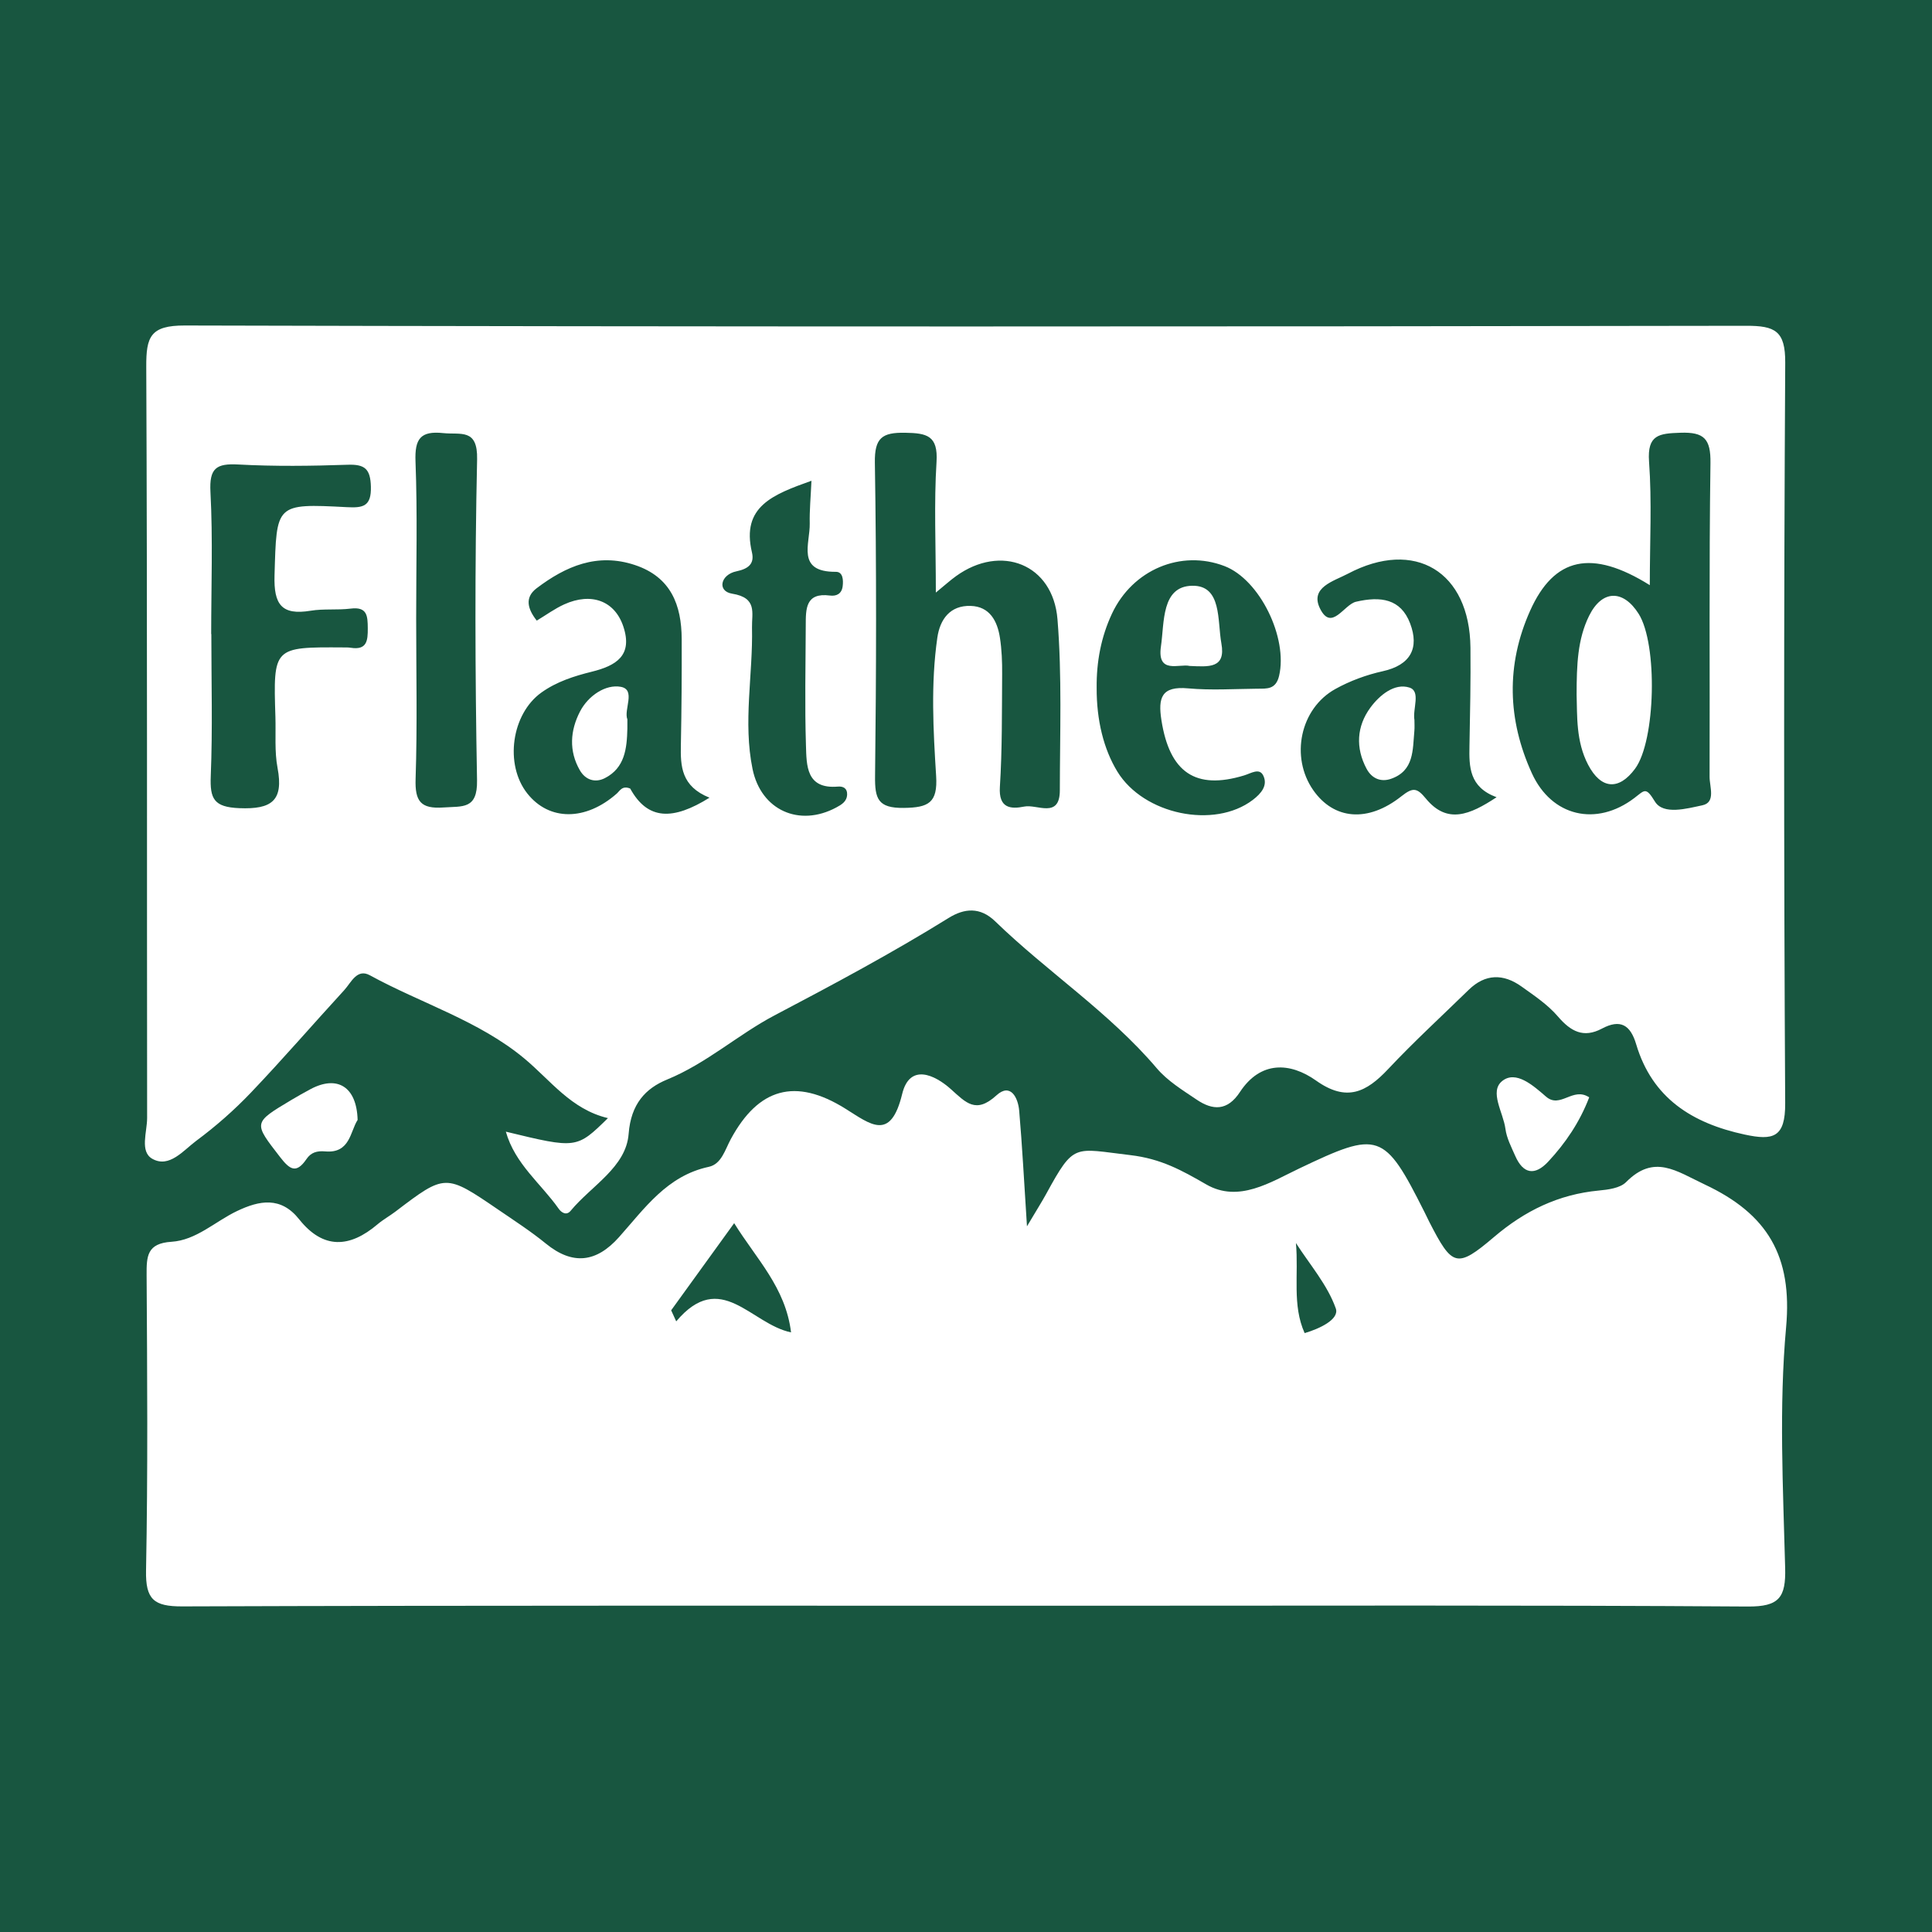
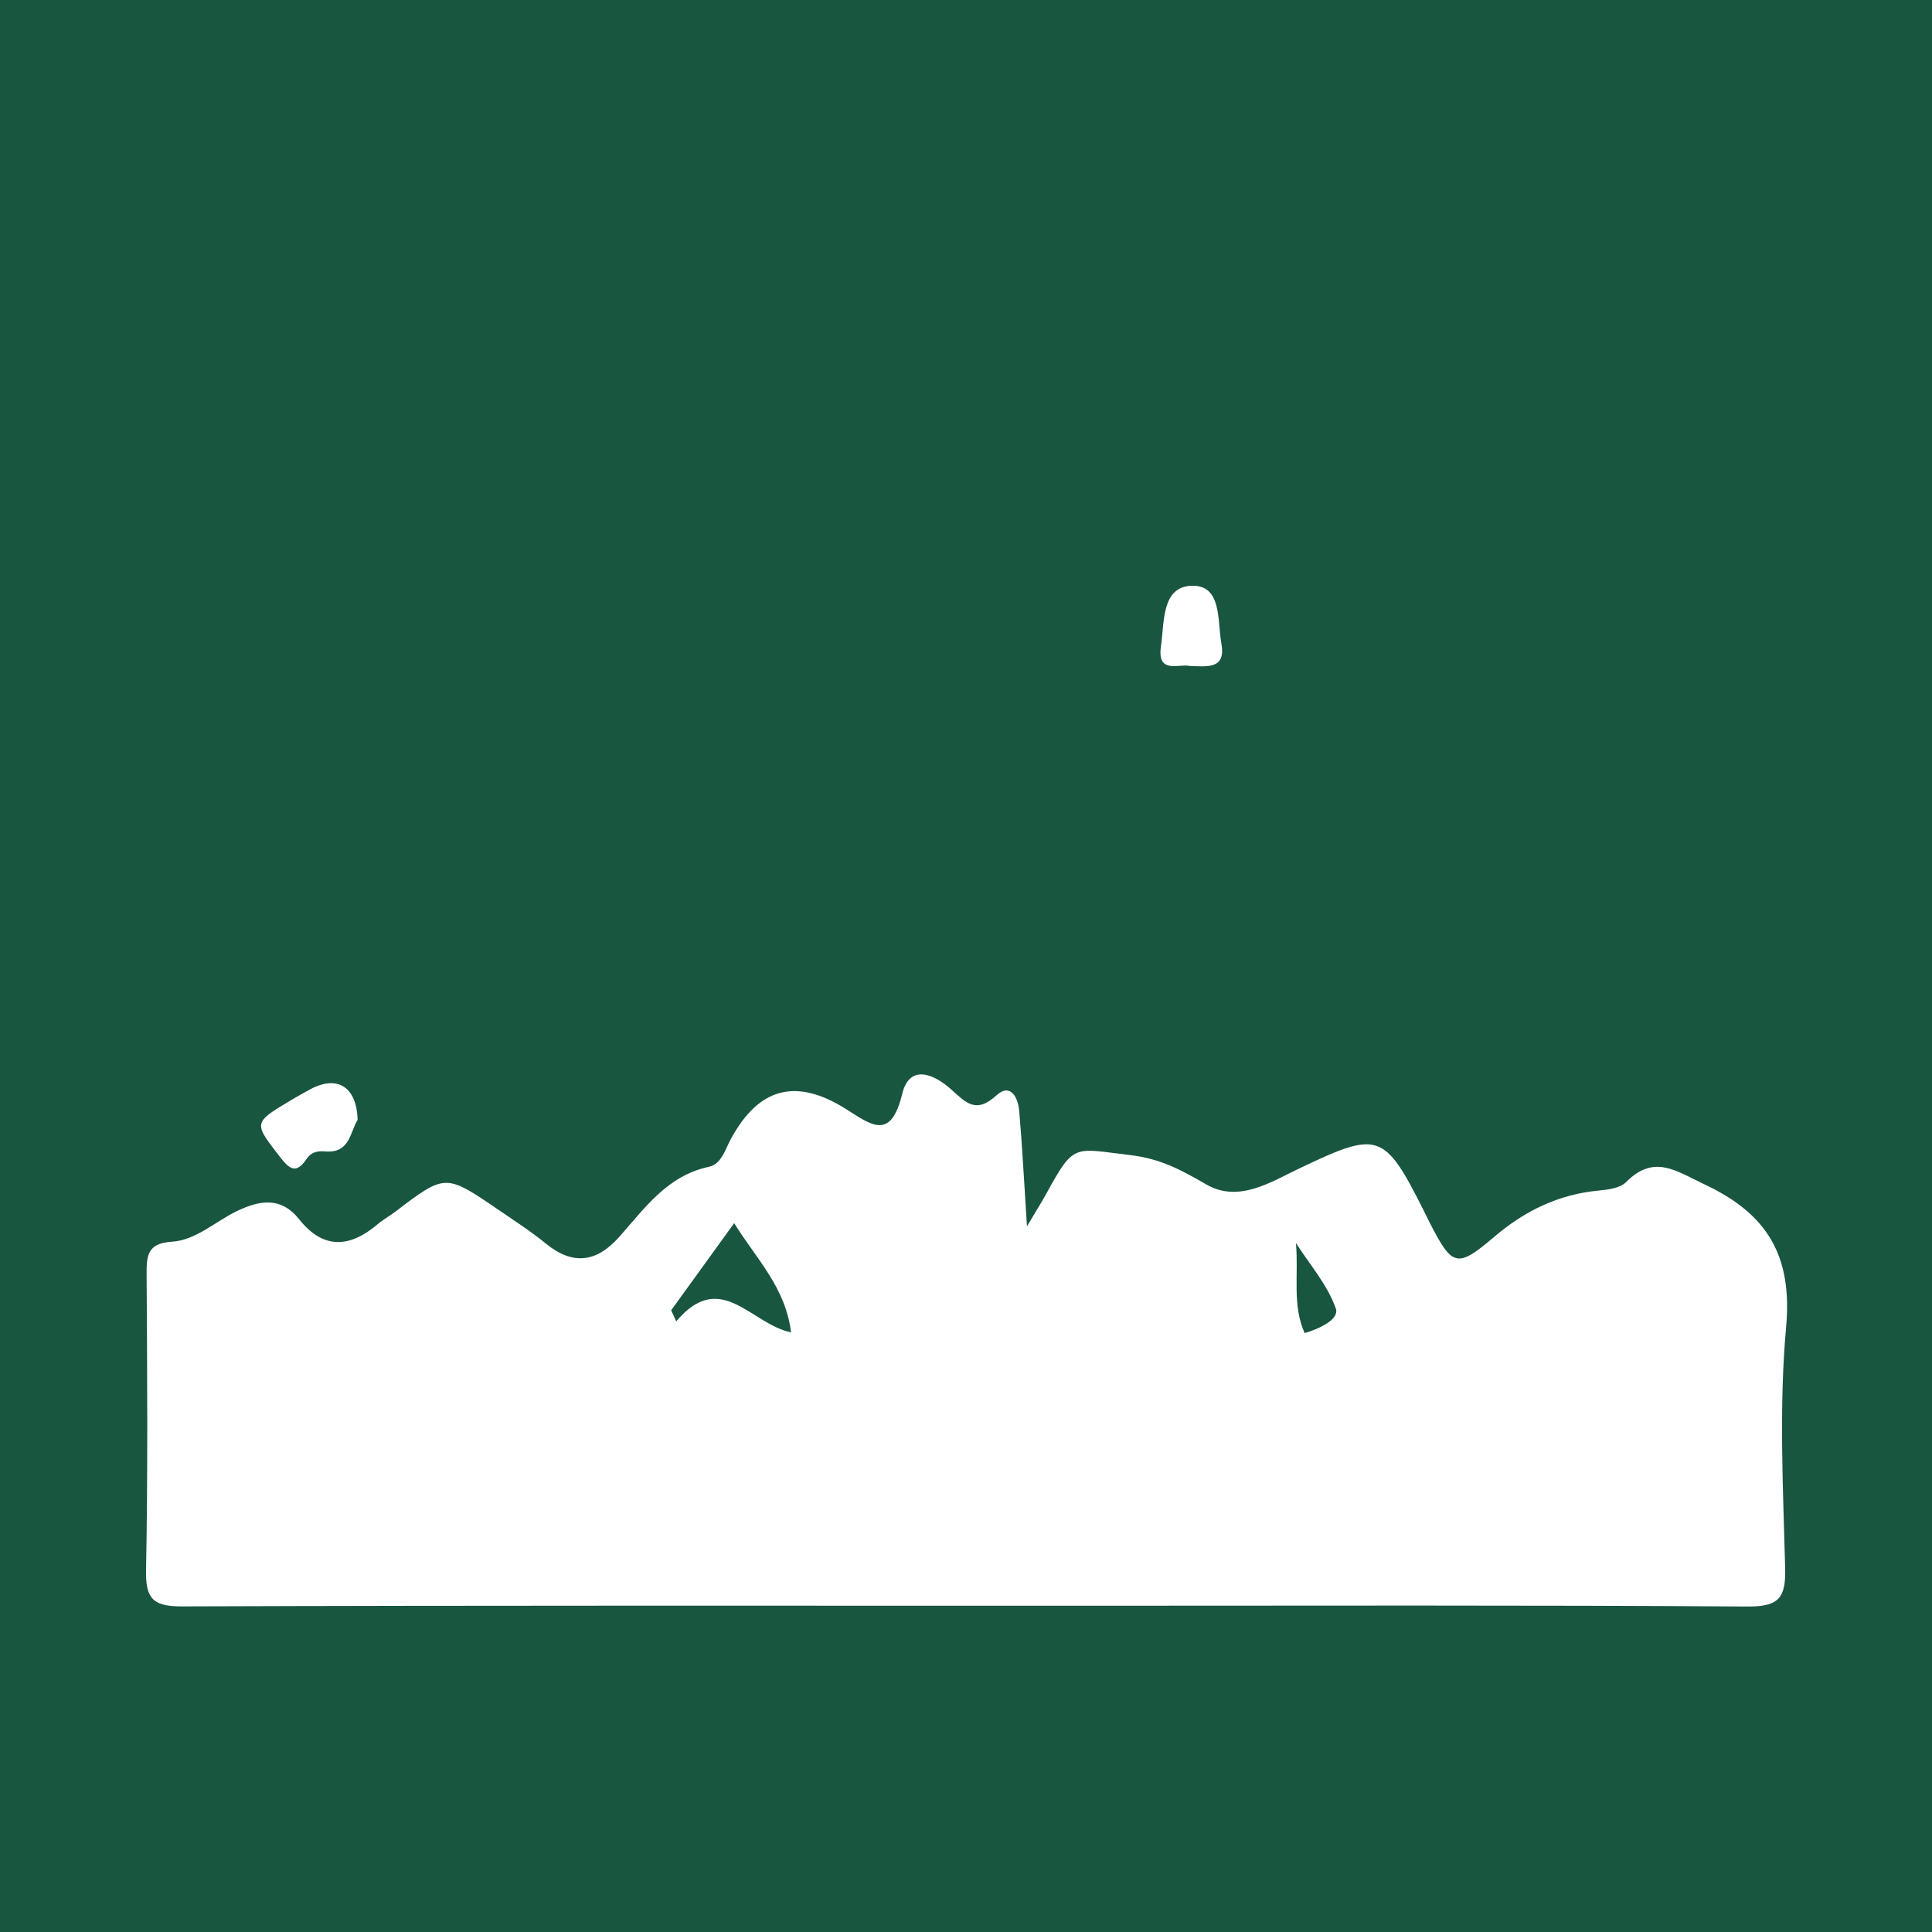
<svg xmlns="http://www.w3.org/2000/svg" version="1.1" id="Layer_1" x="0px" y="0px" width="200px" height="200px" viewBox="0 0 200 200" enable-background="new 0 0 200 200" xml:space="preserve">
  <rect fill="#185640" width="200" height="200" />
  <g>
-     <path fill="#FFFFFF" d="M52.365,117.149c7.324,1.774,7.324,1.774,10.569-1.402c-3.819-0.904-5.934-3.912-8.66-6.177   c-4.71-3.913-10.673-5.7-15.988-8.611c-1.337-0.732-1.939,0.764-2.65,1.538c-3.232,3.523-6.358,7.146-9.656,10.604   c-1.729,1.813-3.639,3.493-5.652,4.985c-1.334,0.988-2.798,2.867-4.56,1.873c-1.324-0.747-0.536-2.778-0.538-4.224   c-0.032-25.925,0.027-51.851-0.089-77.776c-0.014-3.095,0.418-4.274,3.992-4.264c53.876,0.138,107.753,0.12,161.63,0.03   c2.991-0.005,4.062,0.522,4.043,3.821c-0.148,25.553-0.149,51.107-0.004,76.66c0.02,3.567-1.248,3.875-4.186,3.244   c-5.444-1.171-9.579-3.767-11.241-9.353c-0.6-2.018-1.646-2.625-3.541-1.618c-1.912,1.016-3.232,0.296-4.558-1.253   c-1.045-1.221-2.448-2.159-3.776-3.107c-1.873-1.337-3.742-1.33-5.461,0.348c-2.787,2.722-5.666,5.359-8.331,8.196   c-2.261,2.407-4.306,3.441-7.461,1.203c-2.698-1.914-5.76-2.066-7.894,1.186c-1.291,1.966-2.803,1.91-4.471,0.784   c-1.453-0.98-3.019-1.938-4.132-3.249c-4.928-5.799-11.316-9.964-16.727-15.209c-1.562-1.514-3.197-1.358-4.815-0.355   c-5.866,3.639-11.931,6.882-18.041,10.095c-3.735,1.964-7.013,4.953-11.108,6.634c-2.224,0.913-3.747,2.517-3.983,5.626   c-0.262,3.455-3.863,5.372-6.003,7.962c-0.448,0.542-0.973,0.164-1.236-0.21C56.014,122.533,53.317,120.511,52.365,117.149z    M170.787,60.575c-6.017-3.757-9.905-2.901-12.391,2.651c-2.51,5.605-2.34,11.294,0.185,16.826   c2.044,4.478,6.669,5.55,10.604,2.561c1.072-0.814,1.178-1.197,2.132,0.363c0.864,1.412,3.297,0.73,4.914,0.387   c1.412-0.299,0.741-1.916,0.745-2.952c0.037-10.823-0.064-21.648,0.091-32.469c0.036-2.516-0.656-3.23-3.115-3.144   c-2.185,0.076-3.447,0.185-3.243,2.995C171.011,51.923,170.787,56.089,170.787,60.575z M96.878,61.342   c0-4.989-0.198-9.272,0.071-13.525c0.173-2.741-1.013-2.979-3.245-3.018c-2.376-0.041-3.18,0.511-3.138,3.1   c0.174,10.81,0.151,21.626,0.02,32.438c-0.028,2.347,0.286,3.333,2.973,3.298c2.561-0.033,3.524-0.52,3.349-3.307   c-0.3-4.758-0.559-9.553,0.123-14.31c0.276-1.923,1.332-3.361,3.452-3.295c1.973,0.061,2.763,1.565,3.029,3.293   c0.191,1.235,0.239,2.503,0.229,3.756c-0.03,3.898,0.013,7.803-0.234,11.689c-0.141,2.213,1.112,2.32,2.533,2.033   c1.31-0.264,3.67,1.289,3.673-1.675c0.006-5.907,0.233-11.841-0.243-17.714c-0.464-5.719-5.855-7.821-10.507-4.461   C98.39,60.056,97.866,60.533,96.878,61.342z M21.862,65.633c0.005,0,0.011,0,0.016,0c0,4.901,0.138,9.808-0.06,14.701   c-0.095,2.359,0.317,3.22,2.958,3.327c3.351,0.136,4.598-0.765,3.955-4.17c-0.323-1.708-0.165-3.507-0.22-5.265   c-0.228-7.251-0.227-7.251,7.046-7.204c0.251,0.002,0.506-0.005,0.753,0.034c1.671,0.263,1.772-0.726,1.762-2.015   c-0.011-1.277-0.045-2.255-1.776-2.038c-1.367,0.171-2.783-0.004-4.136,0.219c-3.012,0.497-3.829-0.642-3.741-3.653   c0.217-7.411,0.062-7.455,7.497-7.067c1.67,0.087,2.532-0.074,2.478-2.12c-0.049-1.851-0.63-2.332-2.411-2.271   c-3.765,0.129-7.546,0.178-11.305-0.026c-2.291-0.125-3.023,0.376-2.892,2.848C22.044,55.821,21.862,60.732,21.862,65.633z    M73.447,82.577c-2.935-1.178-3.008-3.267-2.963-5.462c0.074-3.648,0.097-7.298,0.085-10.947c-0.012-3.544-1.117-6.432-4.833-7.673   c-3.898-1.302-7.172,0.118-10.188,2.404c-1.273,0.965-0.913,2.17,0.018,3.347c0.964-0.578,1.855-1.234,2.84-1.681   c2.823-1.278,5.242-0.355,6.121,2.29c1,3.009-0.74,4.056-3.276,4.683c-1.822,0.451-3.628,1.028-5.201,2.15   c-3.101,2.214-3.844,7.45-1.458,10.458c2.26,2.851,6.027,2.847,9.248,0.012c0.331-0.291,0.568-0.868,1.399-0.527   C67.051,84.926,69.667,84.932,73.447,82.577z M154.925,82.529c-2.847-1.053-2.848-3.161-2.806-5.32   c0.065-3.387,0.135-6.775,0.102-10.161c-0.076-7.883-5.759-11.32-12.692-7.654c-1.447,0.765-3.963,1.407-2.883,3.598   c1.194,2.422,2.48-0.411,3.728-0.7c2.548-0.59,4.632-0.314,5.602,2.245c0.964,2.545,0.061,4.309-2.841,4.95   c-1.692,0.373-3.39,1-4.904,1.84c-3.653,2.028-4.675,7.044-2.287,10.467c2.126,3.047,5.638,3.404,9.131,0.633   c1.213-0.962,1.624-0.86,2.536,0.246C149.815,85.345,152.147,84.361,154.925,82.529z M113.526,71.203   c-0.016,3.349,0.726,6.353,2.144,8.673c2.721,4.451,10.029,5.965,14.015,2.934c0.882-0.671,1.583-1.51,1.086-2.528   c-0.401-0.821-1.26-0.229-1.978-0.011c-5.052,1.537-7.714-0.327-8.56-5.703c-0.37-2.353,0.003-3.56,2.759-3.309   c2.37,0.216,4.776,0.058,7.166,0.035c0.982-0.009,1.917,0.104,2.254-1.335c0.923-3.93-1.99-9.95-5.649-11.357   c-4.505-1.732-9.512,0.365-11.647,4.912C113.977,65.943,113.498,68.524,113.526,71.203z M43.082,64.013   c0,5.539,0.124,11.081-0.059,16.614c-0.077,2.322,0.52,3.129,2.894,2.962c1.971-0.139,3.522,0.22,3.466-2.811   C49.18,69.703,49.147,58.62,49.39,47.549c0.071-3.235-1.696-2.524-3.508-2.715c-2.366-0.249-2.958,0.597-2.869,2.943   C43.221,53.182,43.079,58.6,43.082,64.013z M84.002,49.769c-3.984,1.423-7.28,2.662-6.162,7.404c0.276,1.17-0.339,1.707-1.607,1.97   c-1.657,0.343-2.016,2.061-0.445,2.314c2.643,0.426,2.026,1.999,2.059,3.506c0.107,4.881-0.942,9.775,0.056,14.642   c0.876,4.269,4.834,6.041,8.664,3.987c0.575-0.308,1.101-0.626,1.127-1.344c0.023-0.632-0.394-0.868-0.956-0.82   c-3.3,0.282-3.241-2.2-3.306-4.27c-0.131-4.136-0.036-8.28-0.021-12.421c0.006-1.683-0.04-3.415,2.498-3.087   c0.672,0.087,1.223-0.169,1.323-0.958c0.083-0.657,0.027-1.501-0.702-1.497c-4.14,0.028-2.662-2.917-2.707-5.013   C83.794,52.824,83.927,51.463,84.002,49.769z" />
    <path fill="#FFFFFF" d="M106.312,126.947c1.013-1.703,1.534-2.521,1.999-3.37c2.912-5.32,2.833-4.685,8.693-4   c3.189,0.373,5.331,1.574,7.871,3.037c3.349,1.927,6.641-0.233,9.623-1.654c8.222-3.919,8.784-3.815,12.969,4.525   c0.169,0.337,0.326,0.681,0.499,1.017c2.372,4.619,2.829,4.842,6.705,1.544c3.193-2.717,6.672-4.407,10.835-4.801   c0.975-0.092,2.208-0.251,2.825-0.873c2.915-2.937,5.196-1.138,8.14,0.245c6.504,3.055,9.095,7.407,8.426,14.778   c-0.748,8.243-0.315,16.611-0.098,24.917c0.08,3.061-0.62,4.016-3.862,3.995c-22.792-0.153-45.586-0.081-68.379-0.081   c-31.231,0-62.461-0.041-93.691,0.068c-2.947,0.01-3.807-0.721-3.749-3.718c0.197-10.194,0.121-20.395,0.059-30.593   c-0.012-1.942,0.04-3.274,2.575-3.434c2.562-0.163,4.518-2.1,6.778-3.178c2.325-1.109,4.541-1.536,6.435,0.847   c2.495,3.139,5.234,2.972,8.12,0.521c0.573-0.487,1.245-0.855,1.846-1.311c5.17-3.931,5.174-3.941,10.666-0.192   c1.661,1.134,3.357,2.233,4.912,3.501c2.787,2.273,5.236,1.948,7.563-0.659c2.659-2.979,4.971-6.359,9.3-7.287   c1.312-0.281,1.68-1.757,2.277-2.863c2.863-5.299,6.687-6.384,11.84-3.173c2.639,1.645,4.703,3.439,5.904-1.507   c0.781-3.218,3.382-1.983,5.033-0.505c1.574,1.409,2.589,2.598,4.729,0.646c1.45-1.323,2.232,0.235,2.35,1.586   C105.82,118.587,106.004,122.213,106.312,126.947z M69.478,135.643c0.175,0.381,0.349,0.763,0.524,1.144   c4.613-5.467,7.7,0.271,11.887,1.14c-0.566-4.652-3.592-7.6-5.888-11.306C73.663,129.854,71.571,132.748,69.478,135.643z    M135.056,138.003c1.524-0.447,3.625-1.421,3.224-2.557c-0.861-2.438-2.692-4.533-4.126-6.769   C134.448,131.958,133.749,135.1,135.056,138.003z" />
    <path fill="#FFFFFF" d="M37.021,115.934c-0.772,1.18-0.77,3.49-3.356,3.259c-0.875-0.078-1.479,0.12-1.934,0.787   c-1.057,1.553-1.728,1.105-2.738-0.202c-2.759-3.573-2.831-3.52,1.184-5.919c0.647-0.386,1.305-0.756,1.969-1.111   C34.89,111.281,36.926,112.466,37.021,115.934z" />
-     <path fill="#FFFFFF" d="M164.513,113.599c-0.987,2.574-2.449,4.728-4.243,6.654c-1.381,1.482-2.589,1.286-3.413-0.593   c-0.4-0.911-0.889-1.84-1.015-2.803c-0.22-1.687-1.695-3.859-0.335-4.95c1.421-1.14,3.217,0.472,4.536,1.615   C161.531,114.809,162.821,112.466,164.513,113.599z" />
-     <path fill="#FFFFFF" d="M163.211,71.911c0.003-3.097,0.098-5.747,1.293-8.165c1.331-2.694,3.52-2.748,5.126-0.208   c1.99,3.147,1.764,13.142-0.362,16.031c-1.682,2.285-3.531,2.146-4.863-0.395C163.131,76.745,163.28,74.079,163.211,71.911z" />
-     <path fill="#FFFFFF" d="M64.946,74.473c0,0.457,0.005,0.706-0.001,0.955c-0.05,2.045-0.253,4.07-2.338,5.128   c-0.983,0.498-1.993,0.201-2.578-0.813c-1.162-2.016-1-4.127,0.014-6.088c0.847-1.638,2.654-2.842,4.222-2.555   C65.857,71.392,64.545,73.465,64.946,74.473z" />
-     <path fill="#FFFFFF" d="M146.422,74.54c-0.002,0.374,0.027,0.75-0.007,1.119c-0.182,1.96-0.012,4.13-2.42,4.964   c-1.06,0.368-1.993-0.042-2.526-1.037c-1.163-2.174-1.023-4.404,0.389-6.329c0.933-1.272,2.49-2.578,4.047-2.08   C147.109,71.562,146.218,73.379,146.422,74.54z" />
    <path fill="#FFFFFF" d="M123.154,68.939c-1.053-0.259-3.401,0.9-2.973-2.028c0.364-2.486,0.032-6.223,3.241-6.274   c3.083-0.049,2.587,3.619,3.014,5.964C126.916,69.235,125.112,69.019,123.154,68.939z" />
  </g>
</svg>